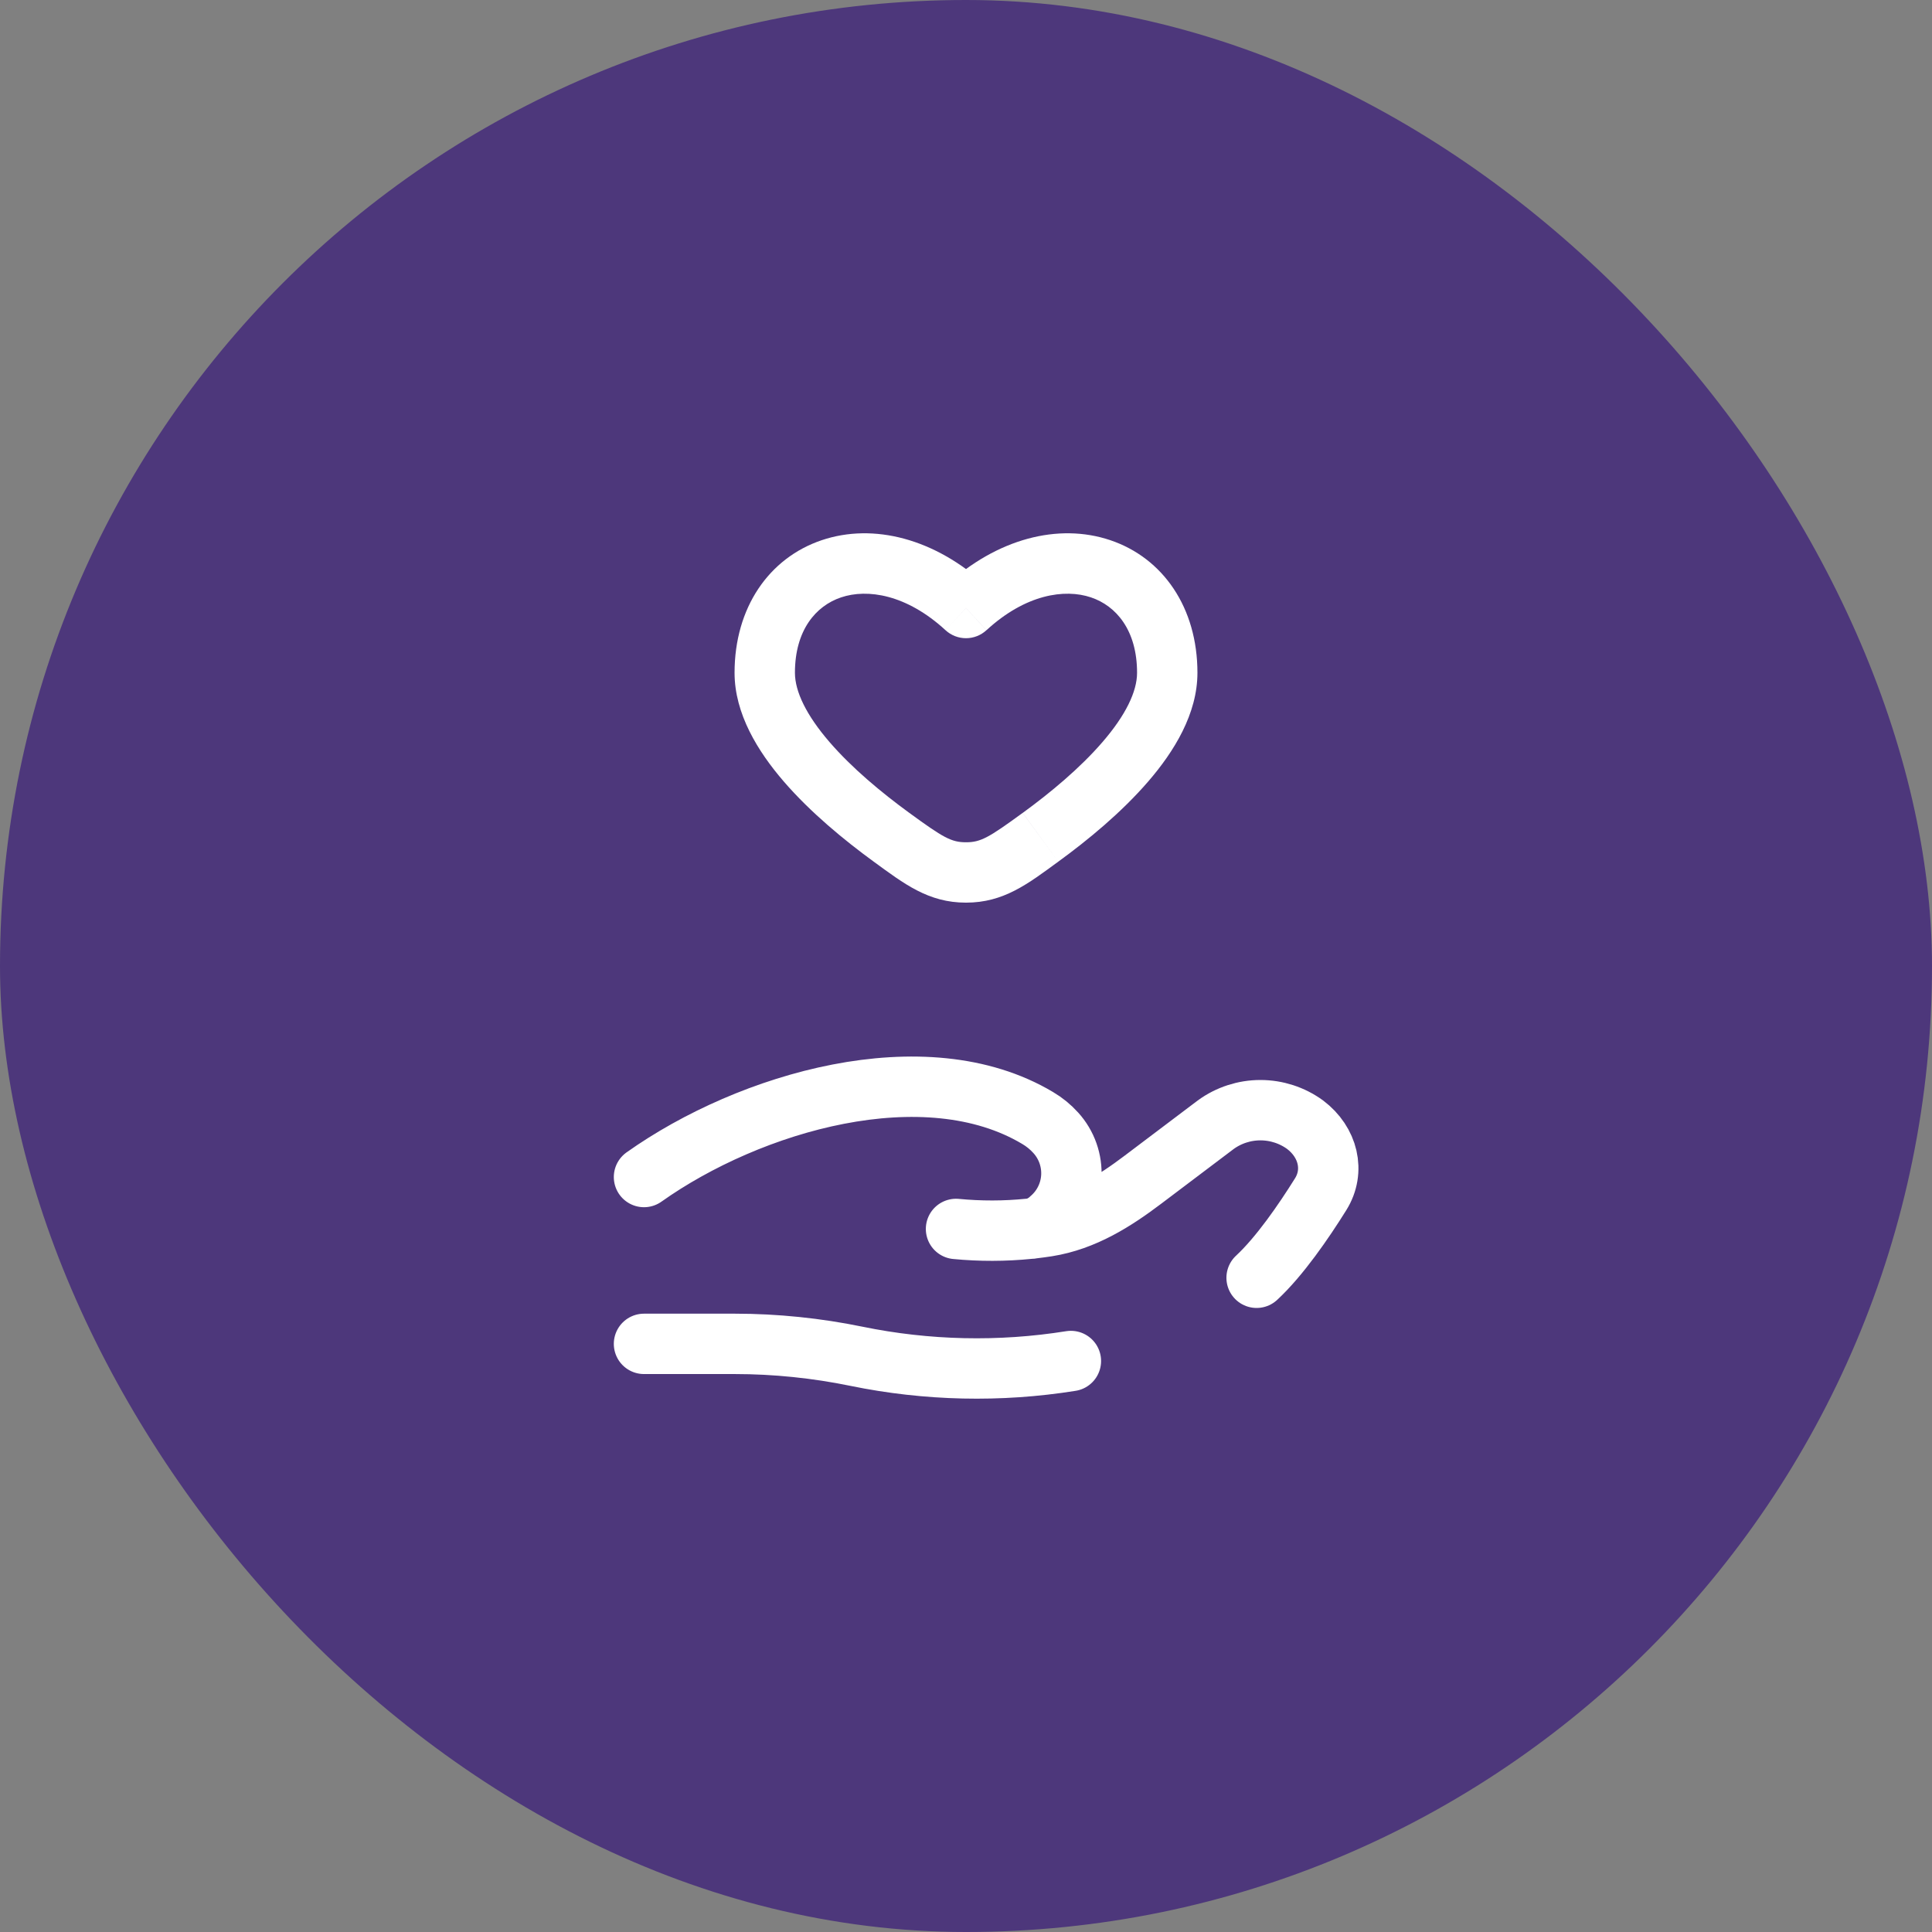
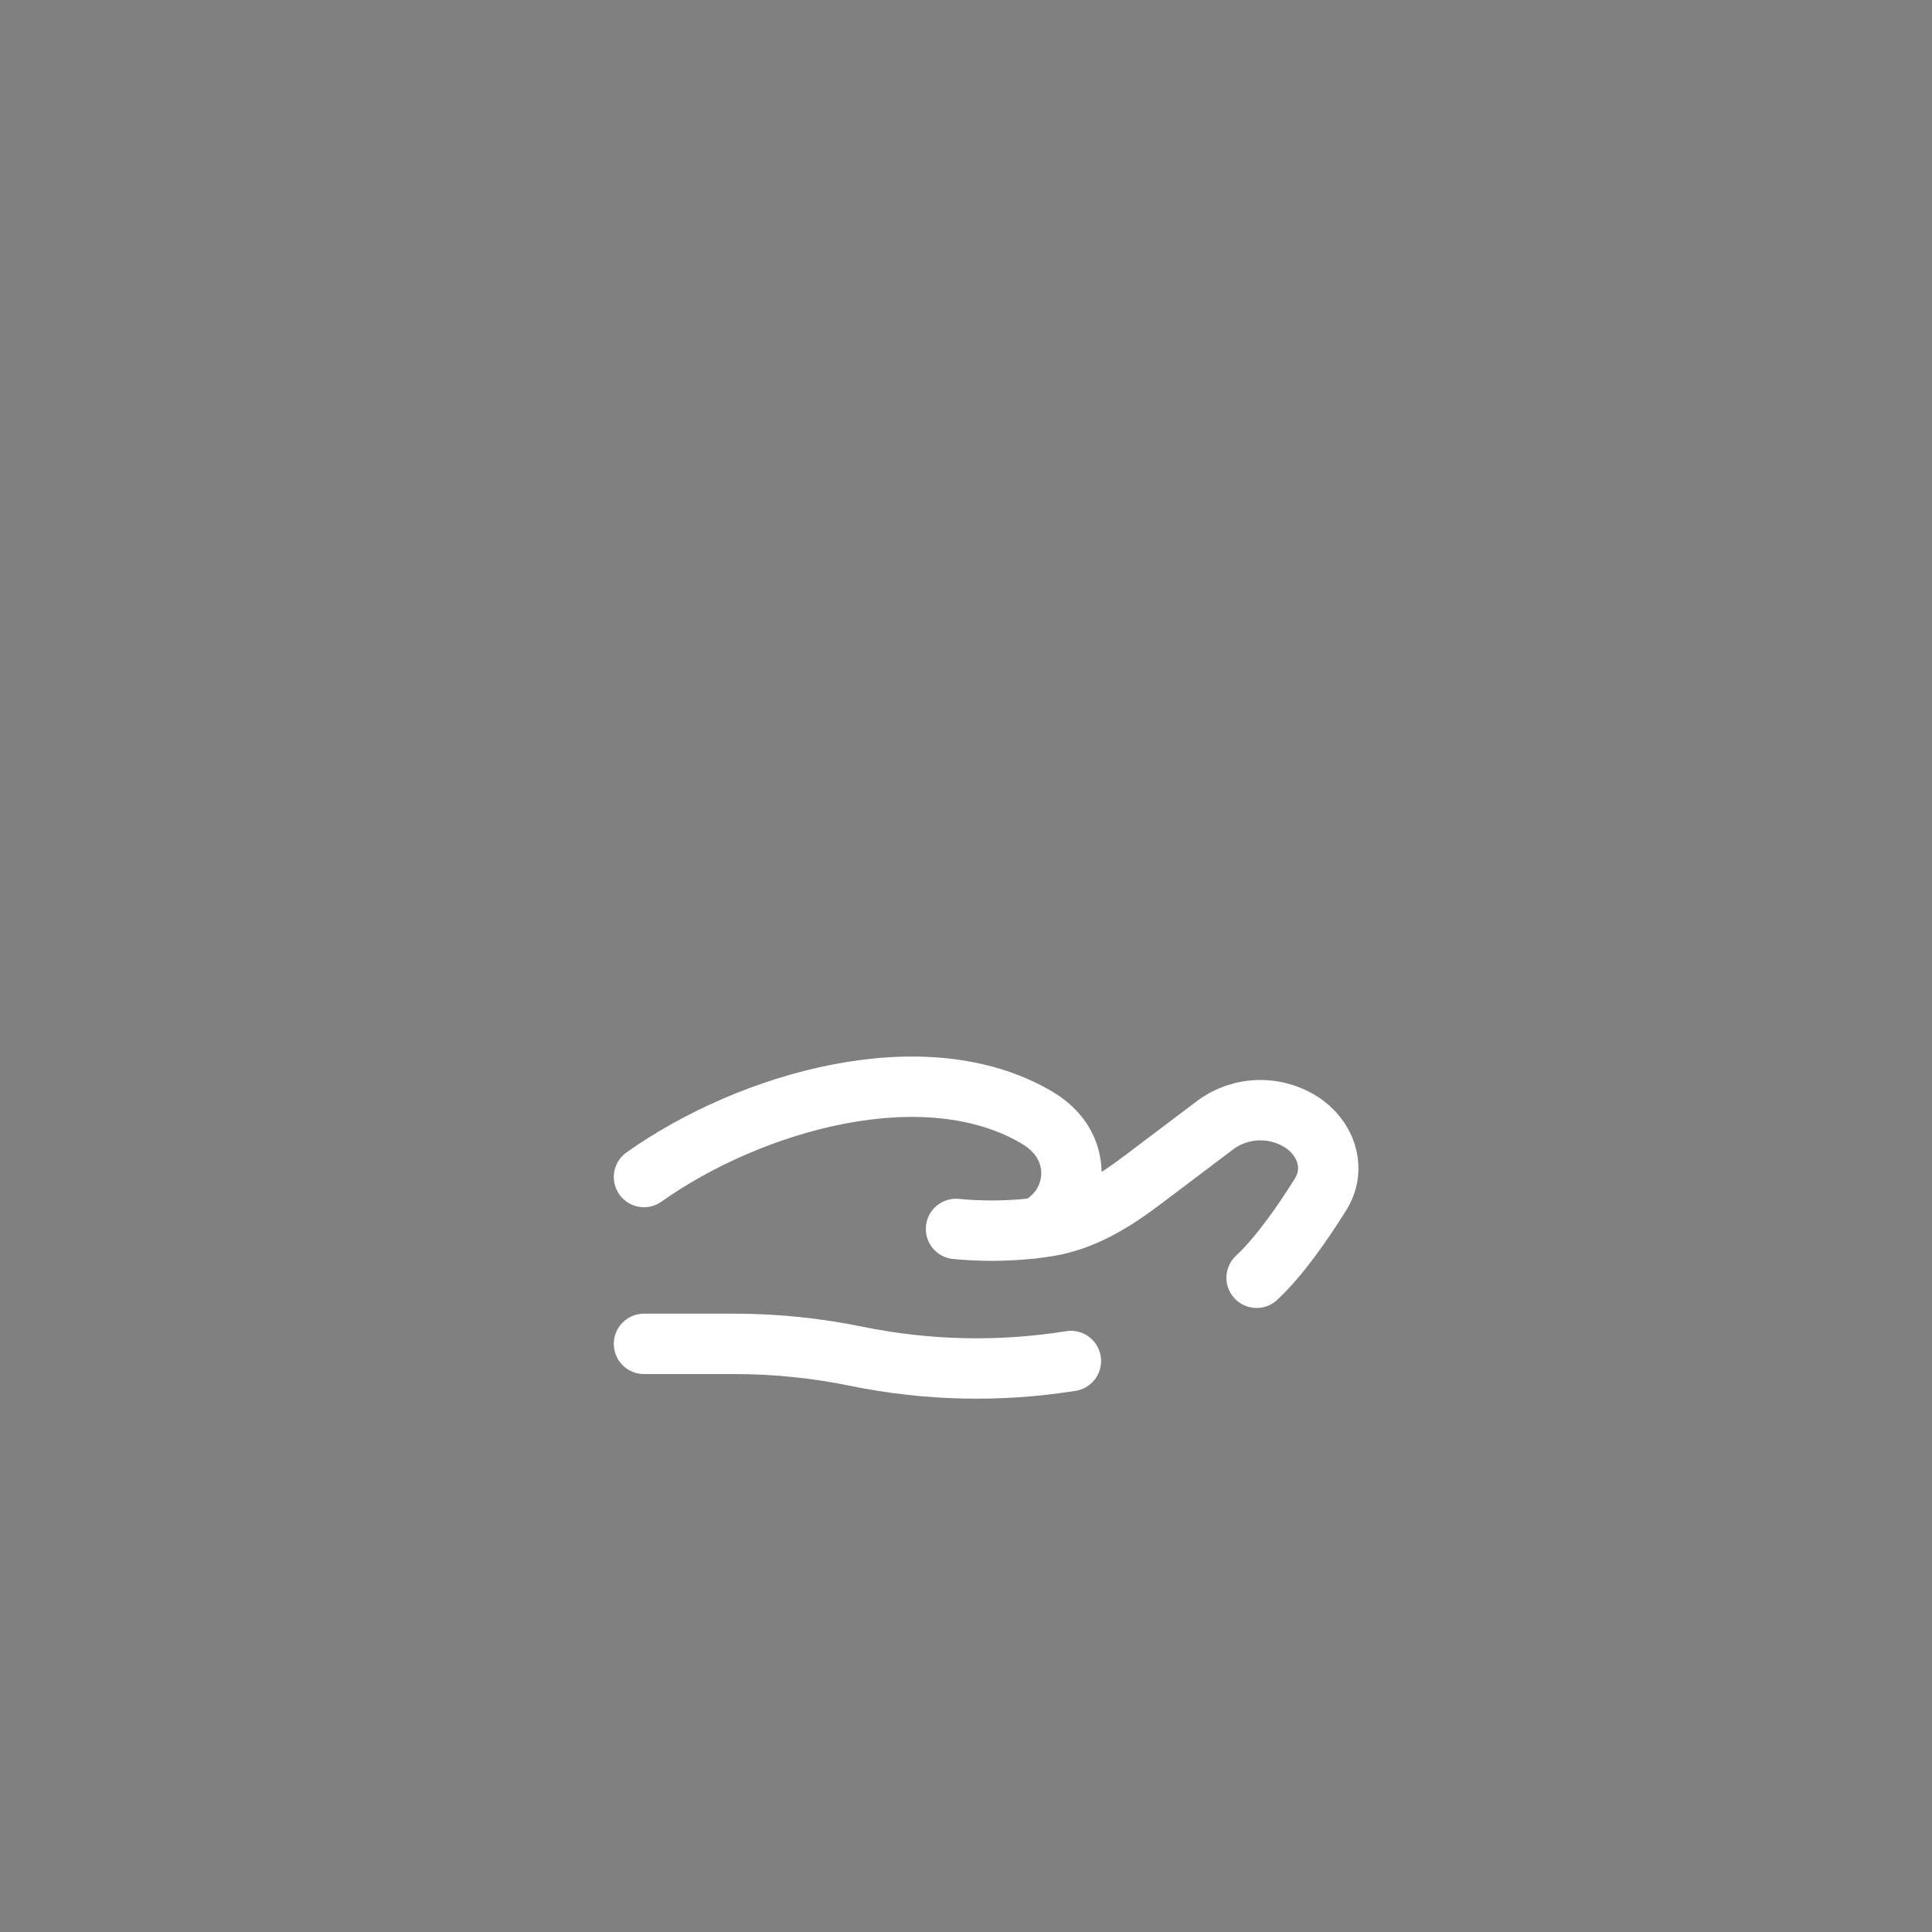
<svg xmlns="http://www.w3.org/2000/svg" width="120" height="120" viewBox="0 0 120 120" fill="none">
  <rect x="0" y="0" width="120" height="120" fill="#808080" stroke="none" />
-   <rect width="120" height="120" rx="60" fill="#4D377B" />
-   <path d="M60 37.765L58.73 39.145C59.076 39.463 59.529 39.64 59.999 39.64C60.469 39.64 60.922 39.463 61.267 39.145L60 37.765ZM56.48 50.49C54.755 49.233 52.913 47.703 51.523 46.09C50.087 44.428 49.375 42.955 49.375 41.788H45.625C45.625 44.33 47.07 46.673 48.682 48.54C50.34 50.46 52.435 52.183 54.27 53.52L56.48 50.49ZM49.375 41.788C49.375 39.14 50.675 37.63 52.24 37.105C53.87 36.555 56.3 36.91 58.73 39.145L61.267 36.385C58.075 33.45 54.26 32.47 51.045 33.55C47.763 34.655 45.625 37.74 45.625 41.788H49.375ZM65.73 53.52C67.565 52.185 69.66 50.46 71.317 48.54C72.93 46.673 74.375 44.33 74.375 41.788H70.625C70.625 42.955 69.915 44.428 68.478 46.09C67.088 47.703 65.248 49.233 63.523 50.49L65.73 53.52ZM74.375 41.788C74.375 37.74 72.237 34.655 68.957 33.55C65.743 32.47 61.925 33.45 58.733 36.385L61.27 39.145C63.7 36.91 66.132 36.555 67.763 37.105C69.325 37.63 70.625 39.14 70.625 41.788H74.375ZM54.27 53.52C56.157 54.895 57.655 56.065 60 56.065V52.315C59.087 52.315 58.587 52.028 56.48 50.49L54.27 53.52ZM63.52 50.49C61.413 52.028 60.913 52.315 60 52.315V56.065C62.345 56.065 63.843 54.898 65.73 53.52L63.52 50.49Z" fill="white" />
  <path d="M40 83.47H45.65C48.175 83.47 50.733 83.735 53.19 84.24C57.578 85.141 62.092 85.241 66.515 84.535M64.19 76.292C64.49 76.257 64.778 76.217 65.052 76.175C67.33 75.812 69.243 74.592 70.993 73.27L75.513 69.857C76.319 69.271 77.29 68.955 78.287 68.955C79.285 68.955 80.256 69.271 81.062 69.857C82.495 70.94 82.935 72.722 82.028 74.177C80.97 75.872 79.48 78.04 78.05 79.365M64.19 76.292C64.098 76.303 64.007 76.313 63.915 76.322M64.19 76.292C64.59 76.184 64.957 75.978 65.257 75.692C65.634 75.367 65.942 74.968 66.162 74.522C66.383 74.075 66.511 73.589 66.541 73.091C66.57 72.594 66.499 72.096 66.333 71.626C66.167 71.157 65.908 70.725 65.573 70.357C65.247 69.996 64.867 69.686 64.448 69.44C57.455 65.267 46.572 68.445 40 73.107M64.19 76.292C64.1 76.312 64.007 76.322 63.915 76.322M63.915 76.322C62.407 76.474 60.888 76.477 59.38 76.332" stroke="white" stroke-width="3.75" stroke-linecap="round" />
</svg>